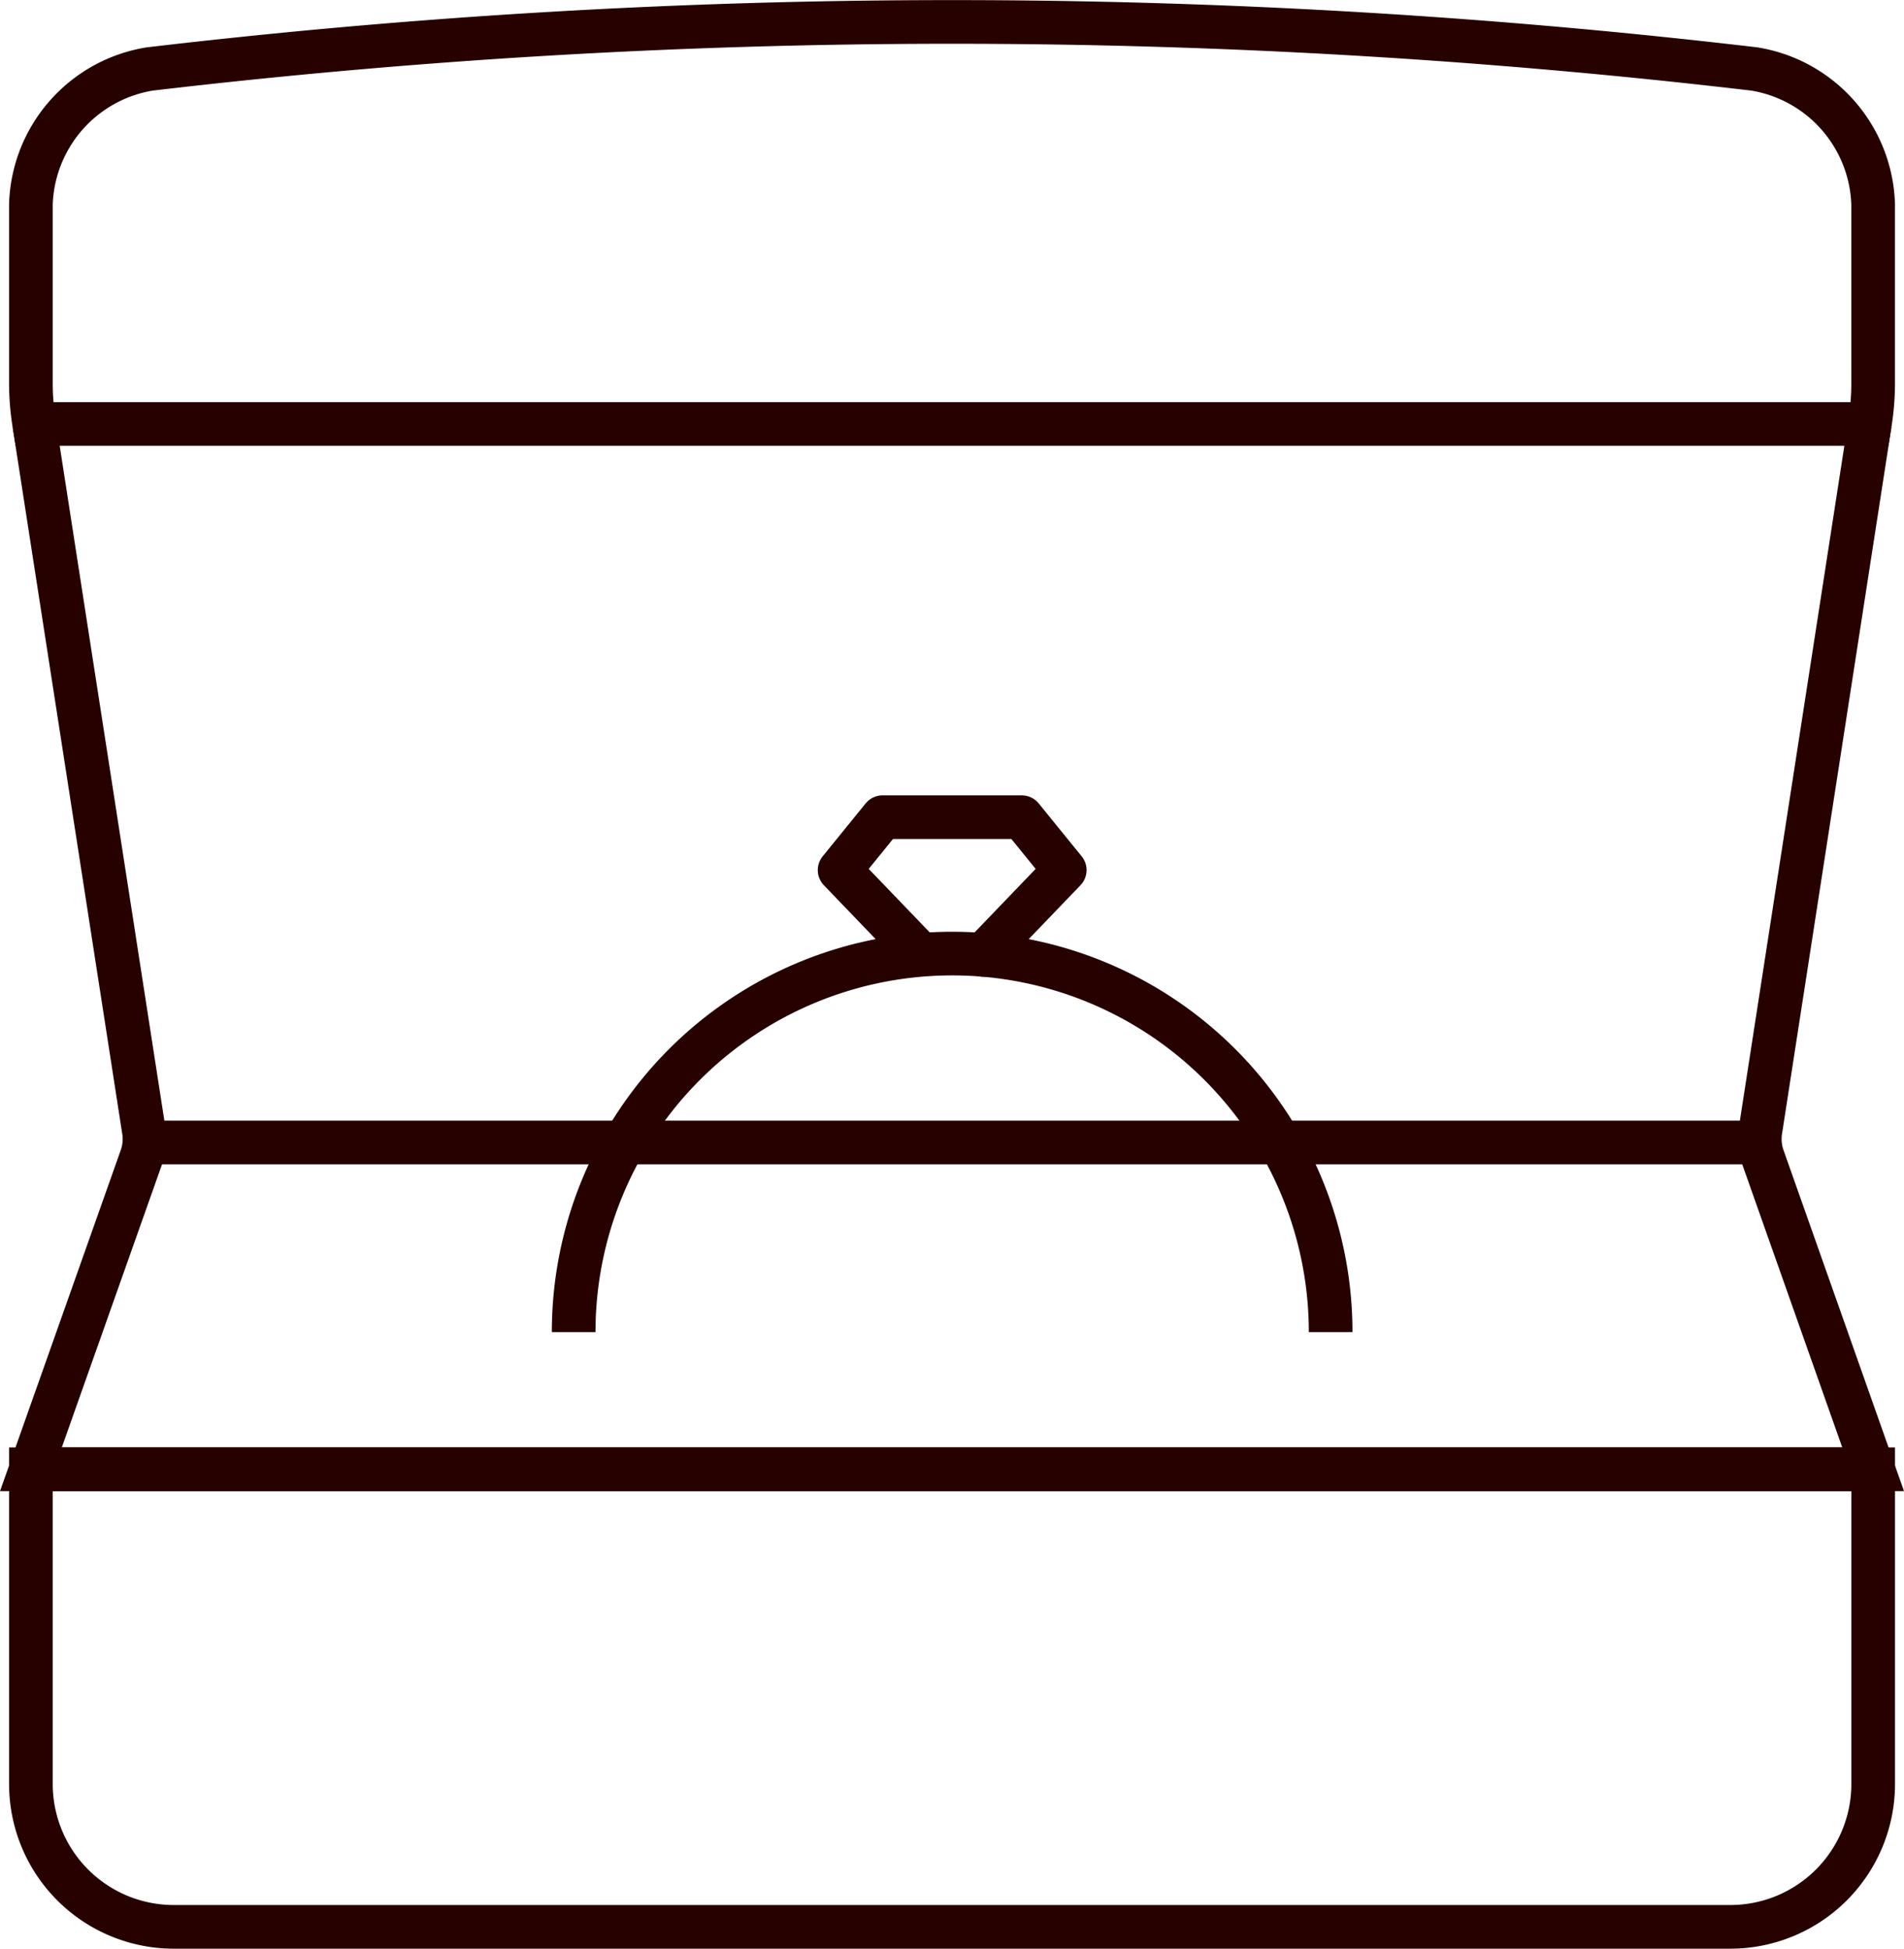
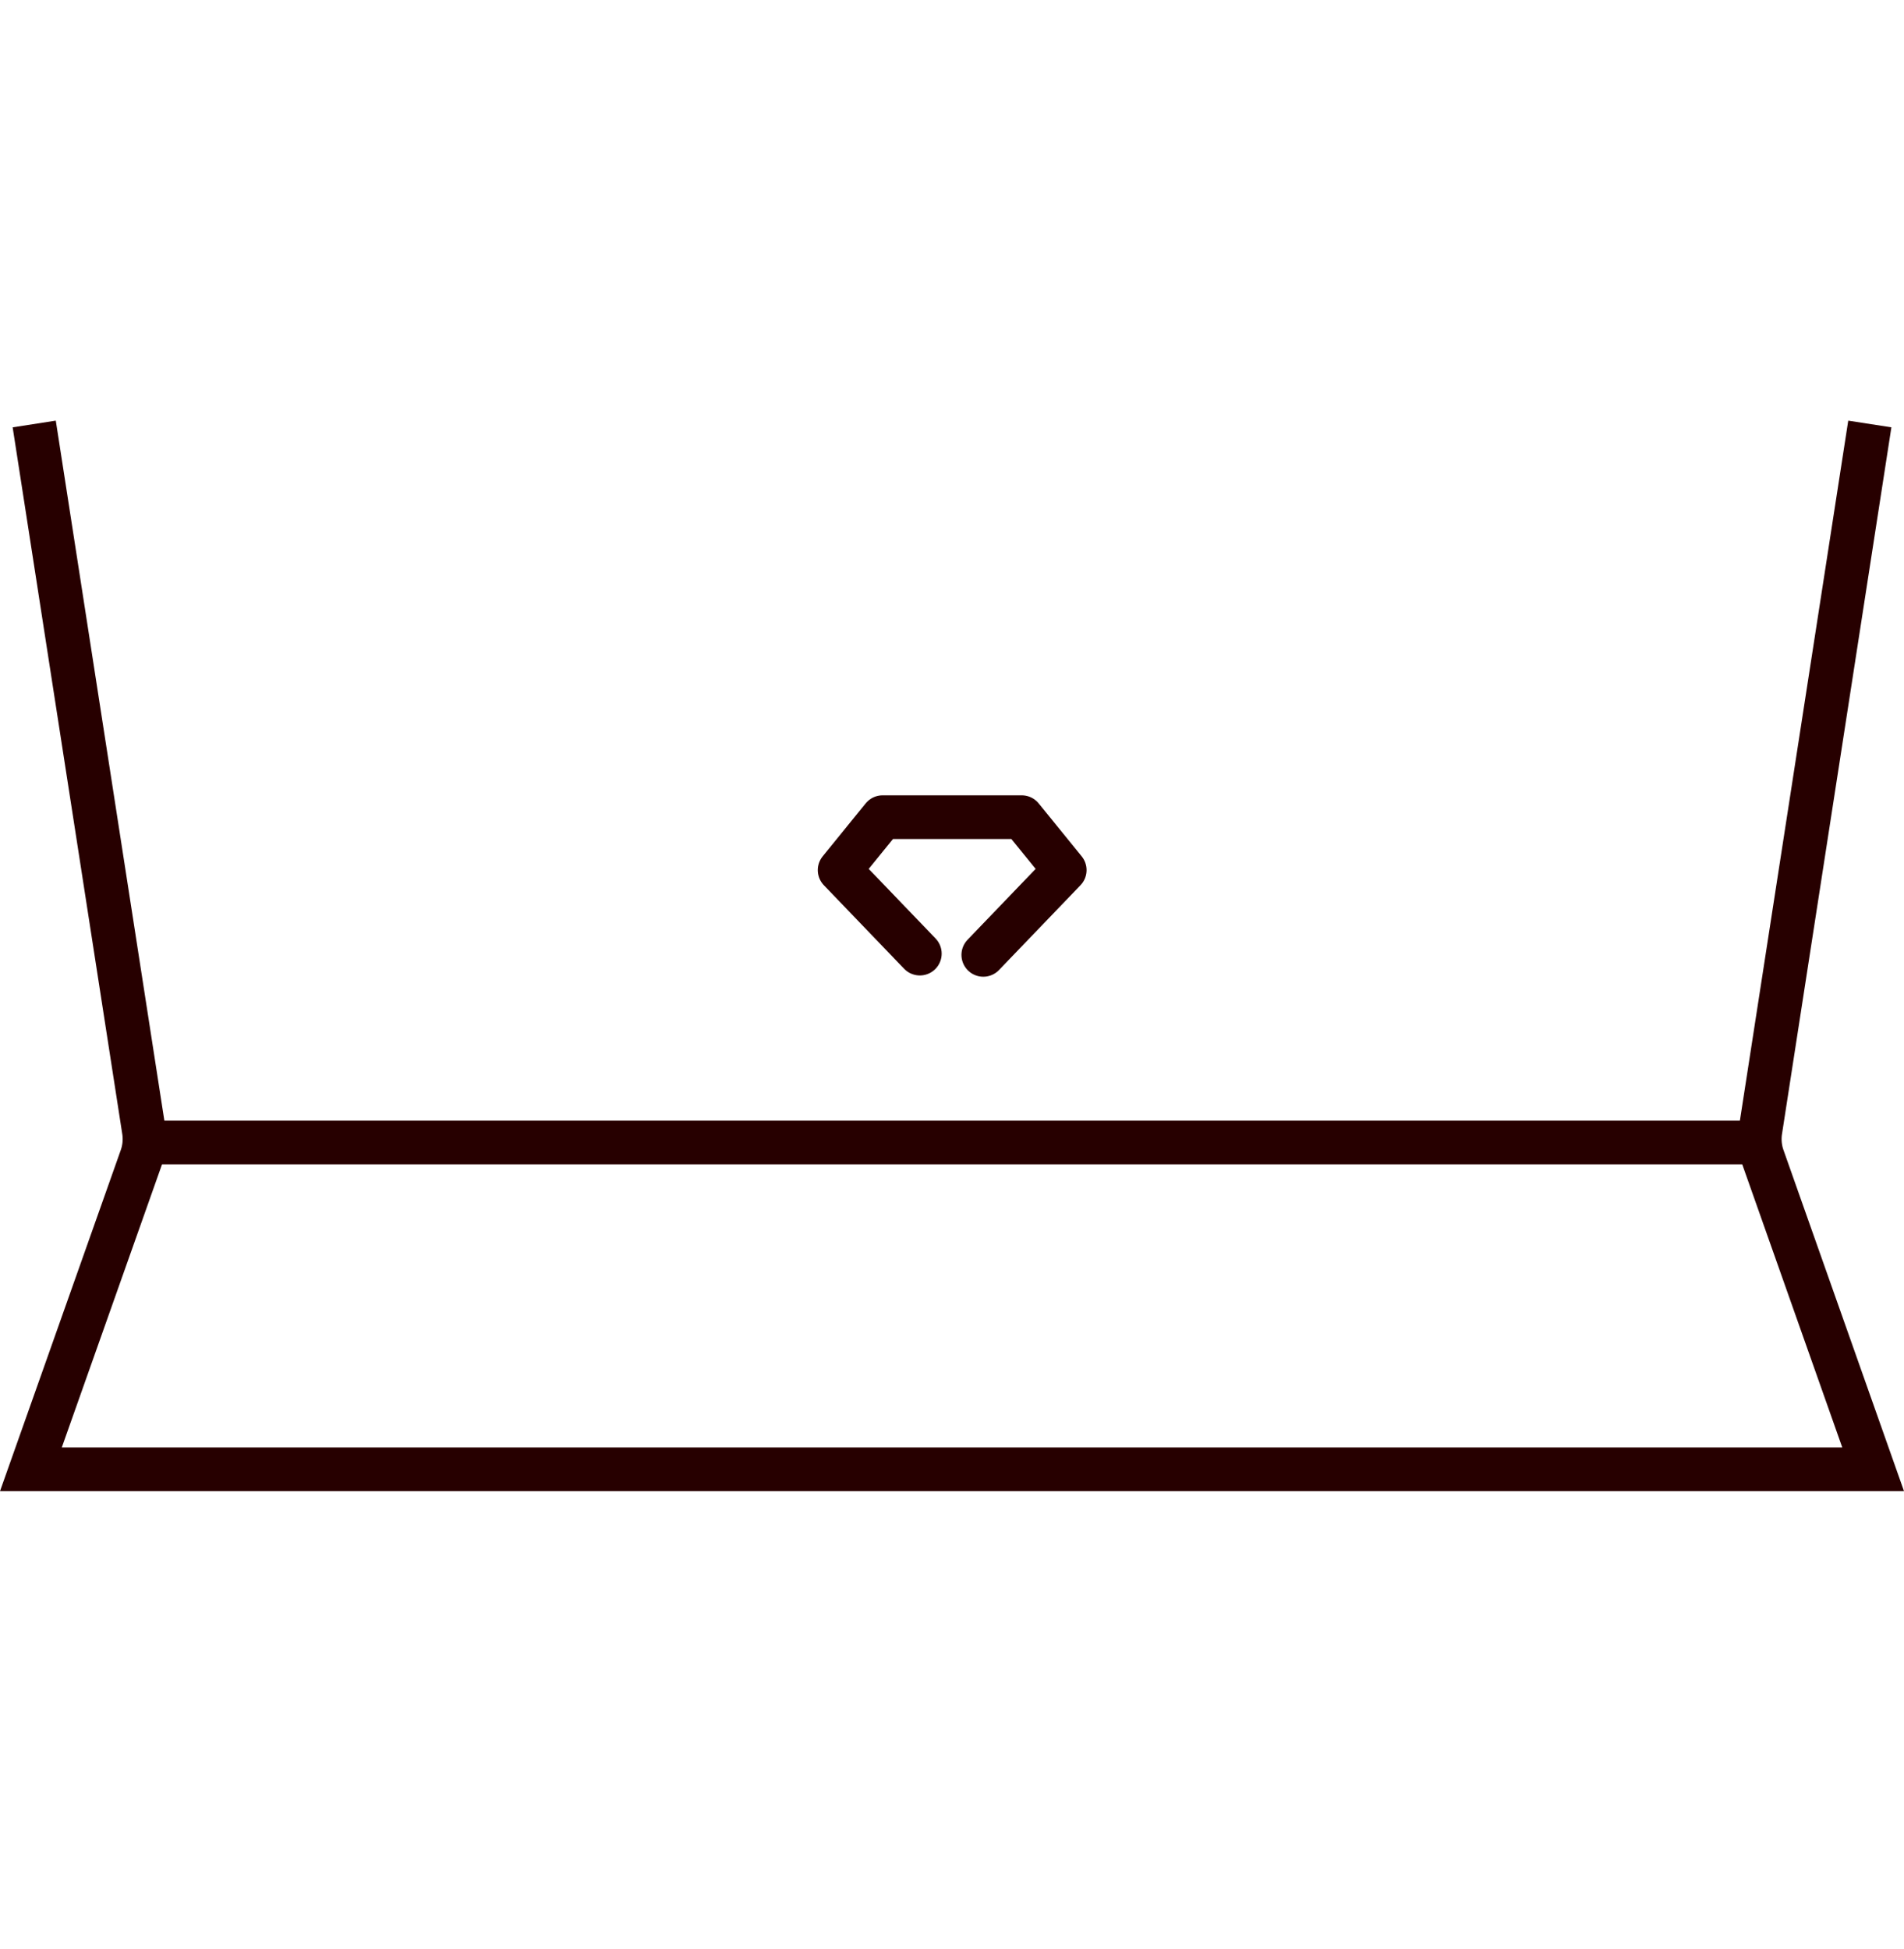
<svg xmlns="http://www.w3.org/2000/svg" width="43.615" height="44.637" viewBox="0 0 43.615 44.637">
  <g id="Group_193" data-name="Group 193" transform="translate(-1017.553 -1922.063)">
-     <path id="Path_291" data-name="Path 291" d="M1060.385,1931.775a5.792,5.792,0,0,0,.076-.937v-4.1a3.244,3.244,0,0,0-2.722-3.095,157.234,157.234,0,0,0-36.756,0,3.244,3.244,0,0,0-2.722,3.095v4.1a5.792,5.792,0,0,0,.076.937Z" fill="none" stroke="#270000" stroke-miterlimit="10" stroke-width="1" />
-     <path id="Path_292" data-name="Path 292" d="M1018.261,2163v7.208a3.273,3.273,0,0,0,3.273,3.273h35.655a3.273,3.273,0,0,0,3.273-3.273V2163Z" transform="translate(0 -207.281)" fill="none" stroke="#270000" stroke-miterlimit="10" stroke-width="1" />
    <path id="Path_293" data-name="Path 293" d="M1018.337,1989.375l2.51,16.182a1.256,1.256,0,0,1-.056.616l-2.53,7.146h42.2l-2.525-7.146a1.255,1.255,0,0,1-.056-.615l2.505-16.183" transform="translate(0 -57.6)" fill="none" stroke="#270000" stroke-miterlimit="10" stroke-width="1" />
    <line id="Line_100" data-name="Line 100" x1="37.032" transform="translate(1020.847 1948.233)" fill="none" stroke="#270000" stroke-miterlimit="10" stroke-width="1" />
-     <path id="Path_294" data-name="Path 294" d="M1125.752,2086.013a8.67,8.67,0,1,0-17.34,0" transform="translate(-77.718 -133.437)" fill="none" stroke="#270000" stroke-miterlimit="10" stroke-width="1" />
    <path id="Path_295" data-name="Path 295" d="M1155.872,2057.827l1.866-1.942h0l-.829-1.021-.156-.192h-3.187l-.156.192-.829,1.021h0l1.838,1.913" transform="translate(-115.795 -113.891)" fill="none" stroke="#270000" stroke-linecap="round" stroke-linejoin="round" stroke-width="1" />
  </g>
</svg>